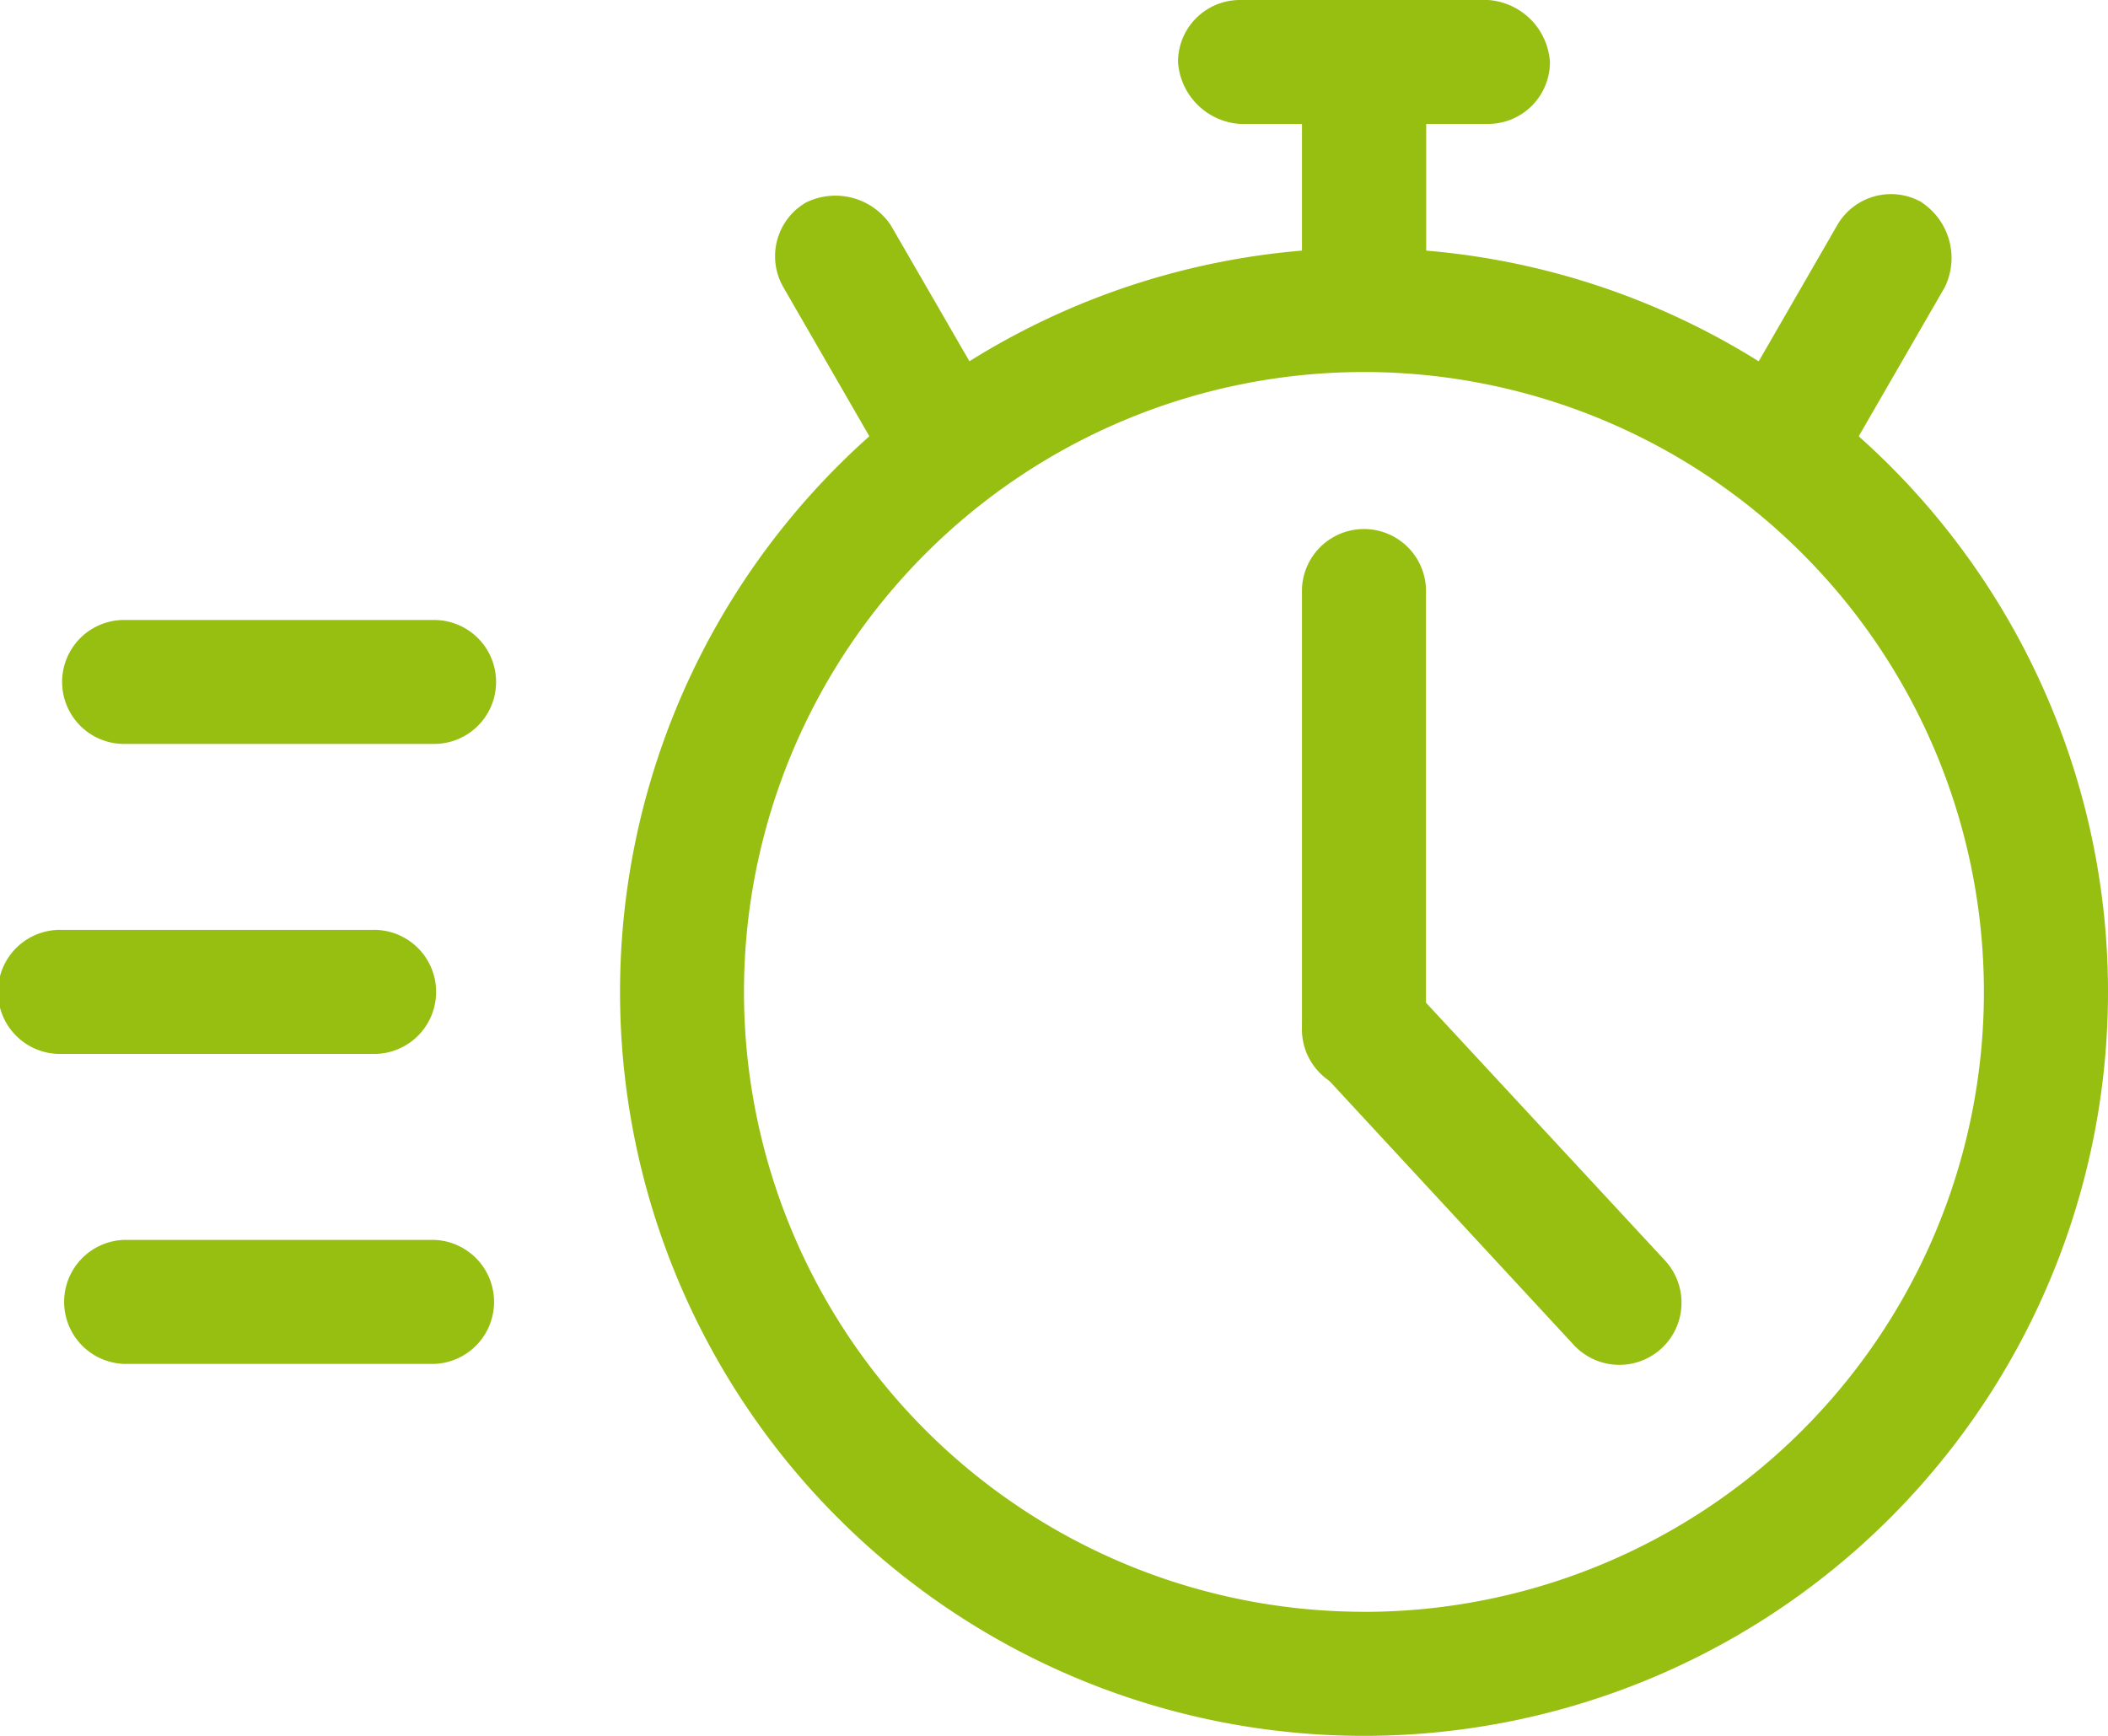
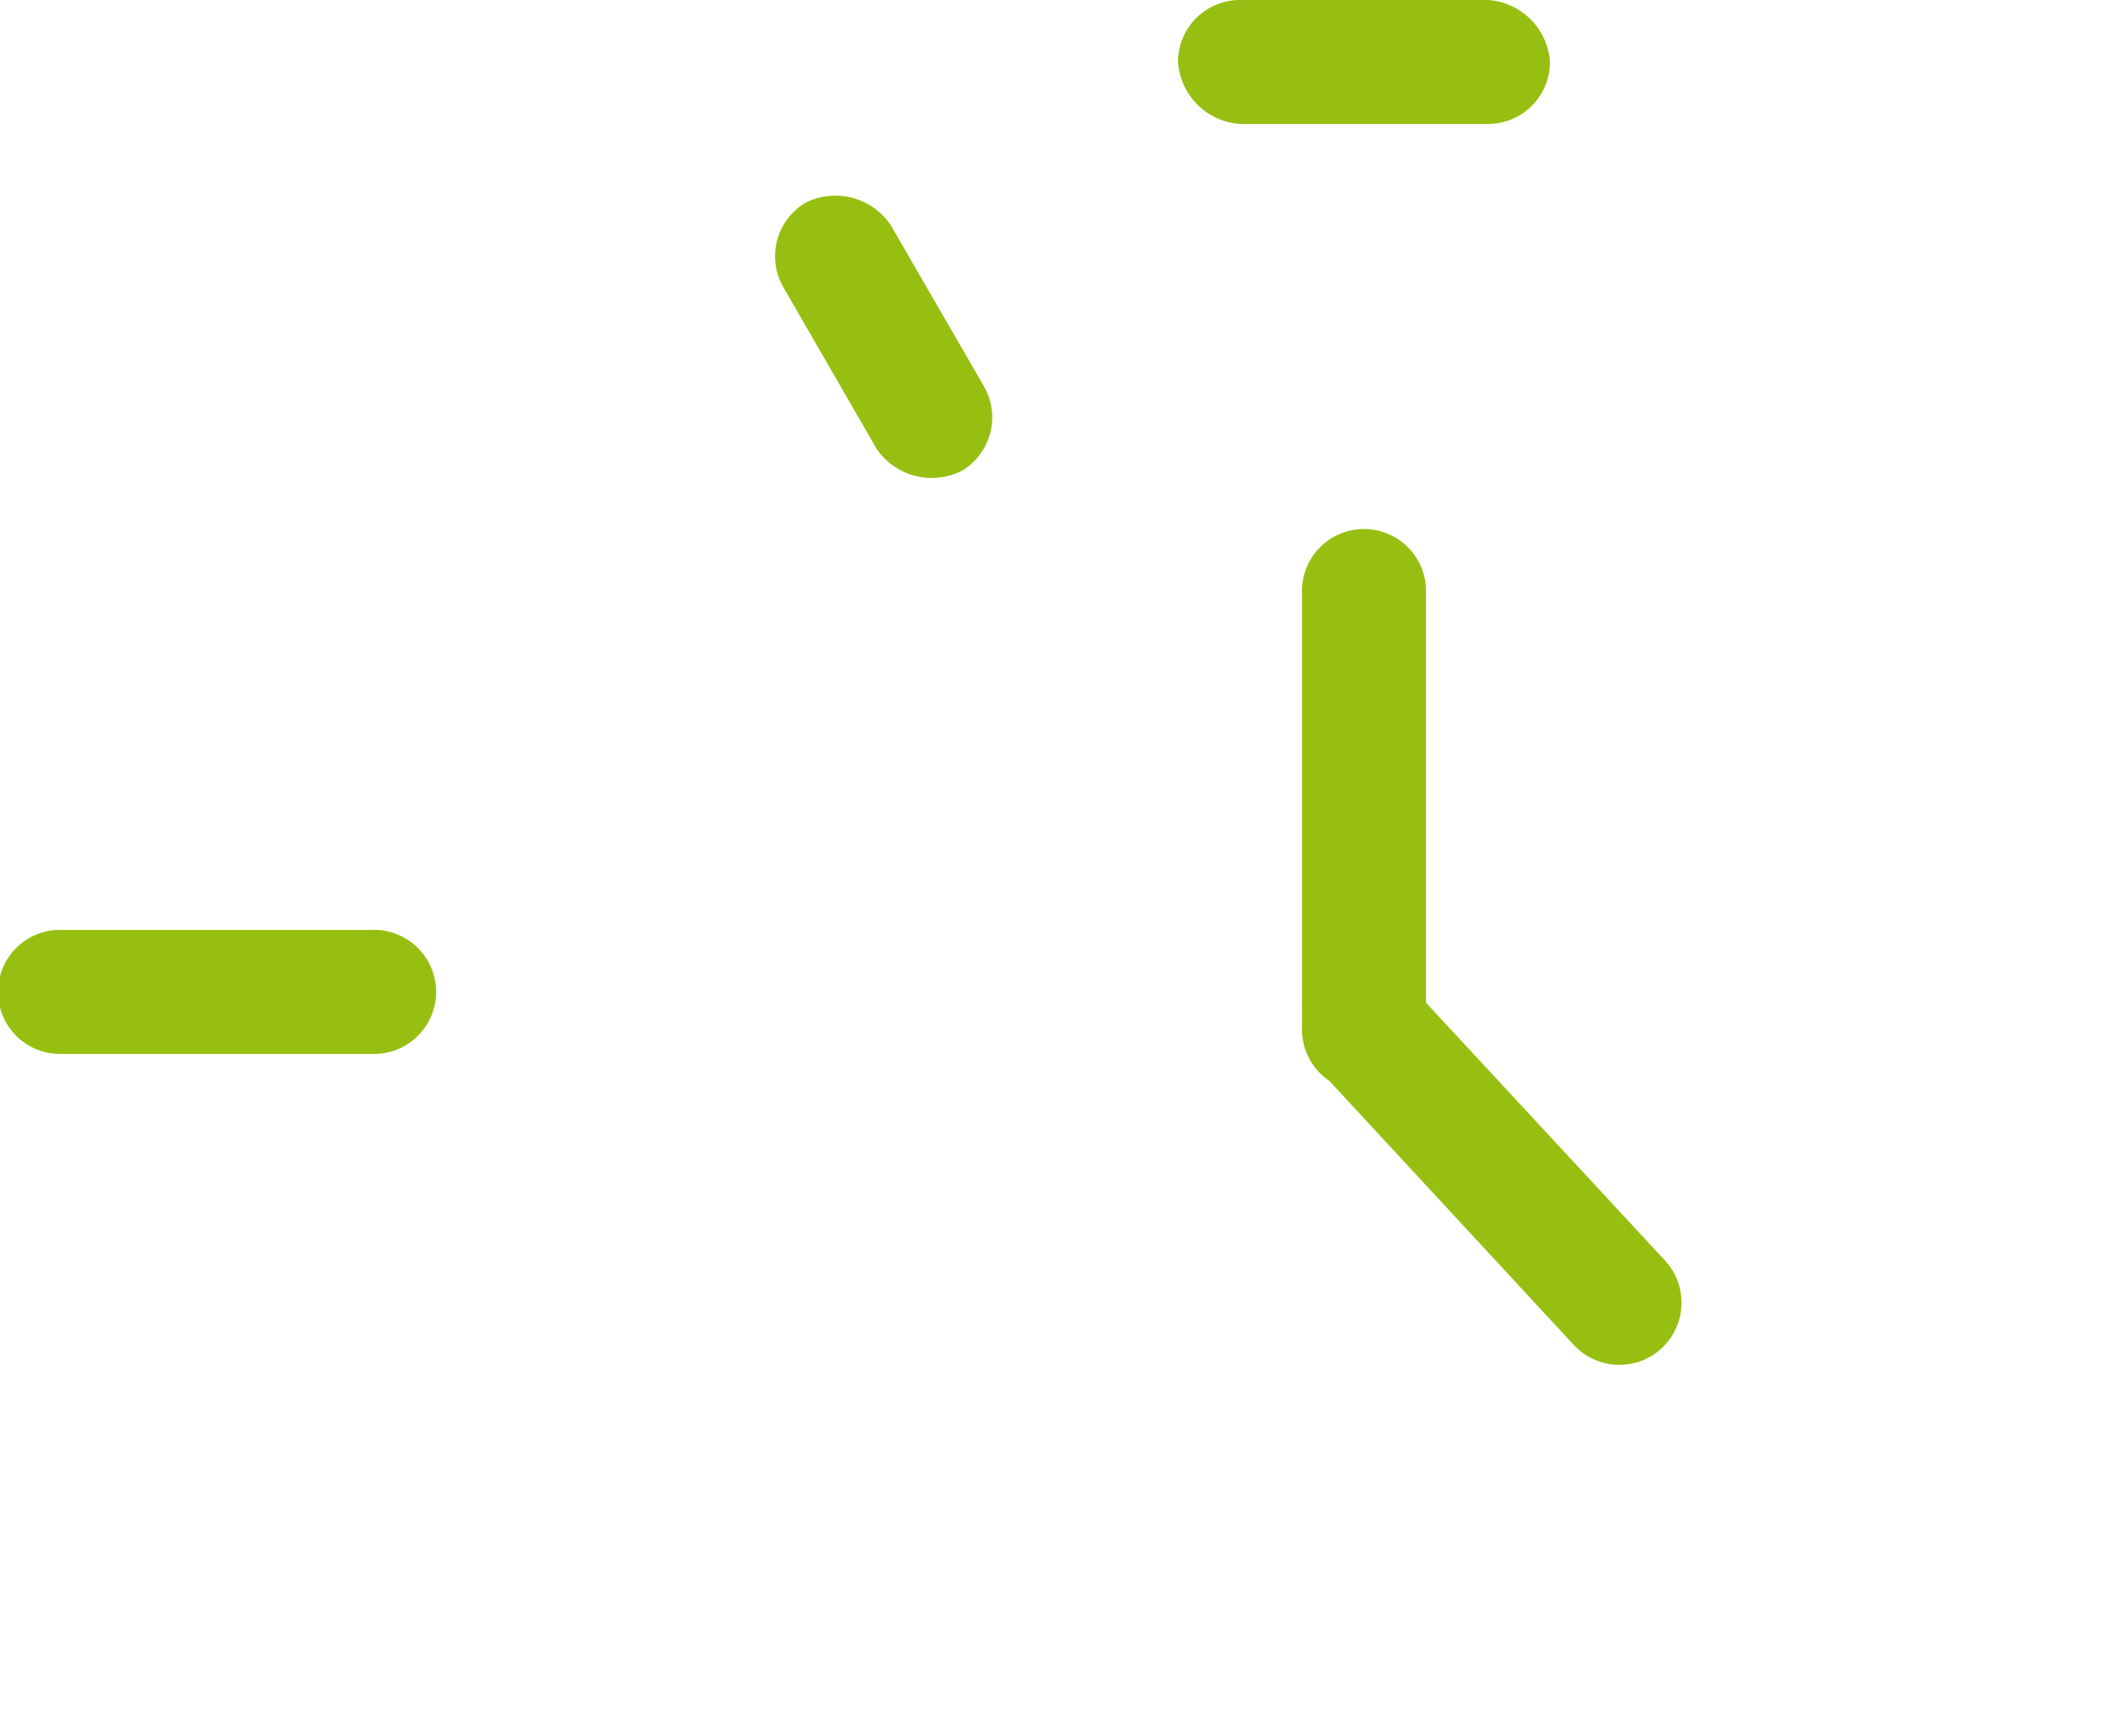
<svg xmlns="http://www.w3.org/2000/svg" xmlns:ns1="http://sodipodi.sourceforge.net/DTD/sodipodi-0.dtd" xmlns:ns2="http://www.inkscape.org/namespaces/inkscape" viewBox="-16713 811 30 24.706" version="1.1" id="svg17" ns1:docname="rychle-jednani.svg" ns2:version="0.92.1 r15371">
  <ns1:namedview pagecolor="#ffffff" bordercolor="#666666" borderopacity="1" objecttolerance="10" gridtolerance="10" guidetolerance="10" ns2:pageopacity="0" ns2:pageshadow="2" ns2:window-width="739" ns2:window-height="485" id="namedview19" showgrid="false" ns2:zoom="9.5523357" ns2:cx="2.4899707" ns2:cy="12.143627" ns2:window-x="0" ns2:window-y="27" ns2:window-maximized="0" ns2:current-layer="svg17" />
  <defs id="defs4">
    <style id="style2">
      .cls-1 {
        fill-rule: evenodd;
      }
    </style>
  </defs>
  <g id="np_stopwatch_990379_000000" transform="translate(-16727.582 790.168)" style="fill:#97bf11">
-     <path id="Path_422" data-name="Path 422" d="M17.55,64.265h4.412a.883.883,0,0,0,0-1.765H17.55a.883.883,0,0,0,0,1.765Z" transform="translate(-1.202 -24.021)" style="fill:#97bf11" />
    <path id="Path_423" data-name="Path 423" d="M15.466,53.847h4.41a.883.883,0,1,0,0-1.765h-4.41a.883.883,0,1,0,0,1.765Z" transform="translate(0 -18.015)" style="fill:#97bf11" />
-     <path id="Path_424" data-name="Path 424" d="M17.55,43.432h4.412a.882.882,0,1,0,0-1.764H17.55a.882.882,0,0,0,0,1.764Z" transform="translate(-1.202 -12.012)" style="fill:#97bf11" />
-     <path id="Path_425" data-name="Path 425" d="M46.006,50.344A10.588,10.588,0,1,1,56.594,39.756,10.588,10.588,0,0,1,46.006,50.344Zm0-1.765a8.823,8.823,0,1,0-8.824-8.823A8.823,8.823,0,0,0,46.006,48.578Z" transform="translate(-12.012 -4.806)" style="fill:#97bf11" />
    <path id="Path_426" data-name="Path 426" d="M58.332,39.425v6.238a.883.883,0,1,0,1.765,0V39.425a.883.883,0,0,0-1.765,0Z" transform="translate(-25.221 -10.21)" style="fill:#97bf11" />
    <path id="Path_427" data-name="Path 427" d="M63.5,57.475l-3.633-3.919a.882.882,0,1,0-1.294,1.2L62.2,58.675a.883.883,0,0,0,1.3-1.2Z" transform="translate(-25.222 -18.702)" style="fill:#97bf11" />
-     <path id="Path_428" data-name="Path 428" class="cls-1" d="M58.332,22.918H60.1v3.529H58.332Z" transform="translate(-25.221 -1.203)" style="fill:#97bf11" />
    <path id="Path_429" data-name="Path 429" class="cls-1" d="M55.05,20.832h3.529a.947.947,0,0,1,.882.882.881.881,0,0,1-.882.882H55.05a.947.947,0,0,1-.882-.882A.881.881,0,0,1,55.05,20.832Z" transform="translate(-22.821)" style="fill:#97bf11" />
-     <path id="Path_430" data-name="Path 430" class="cls-1" d="M75.591,27.48a.948.948,0,0,1,.323,1.206L74.59,30.979a.883.883,0,0,1-1.206.323.948.948,0,0,1-.323-1.206L74.385,27.8a.883.883,0,0,1,1.206-.323Z" transform="translate(-33.656 -3.764)" style="fill:#97bf11" />
    <path id="Path_431" data-name="Path 431" class="cls-1" d="M41.068,27.5a.949.949,0,0,1,1.206.323L43.6,30.117a.884.884,0,0,1-.323,1.206A.949.949,0,0,1,42.069,31l-1.323-2.293A.884.884,0,0,1,41.068,27.5Z" transform="translate(-15.015 -3.786)" style="fill:#97bf11" />
  </g>
</svg>